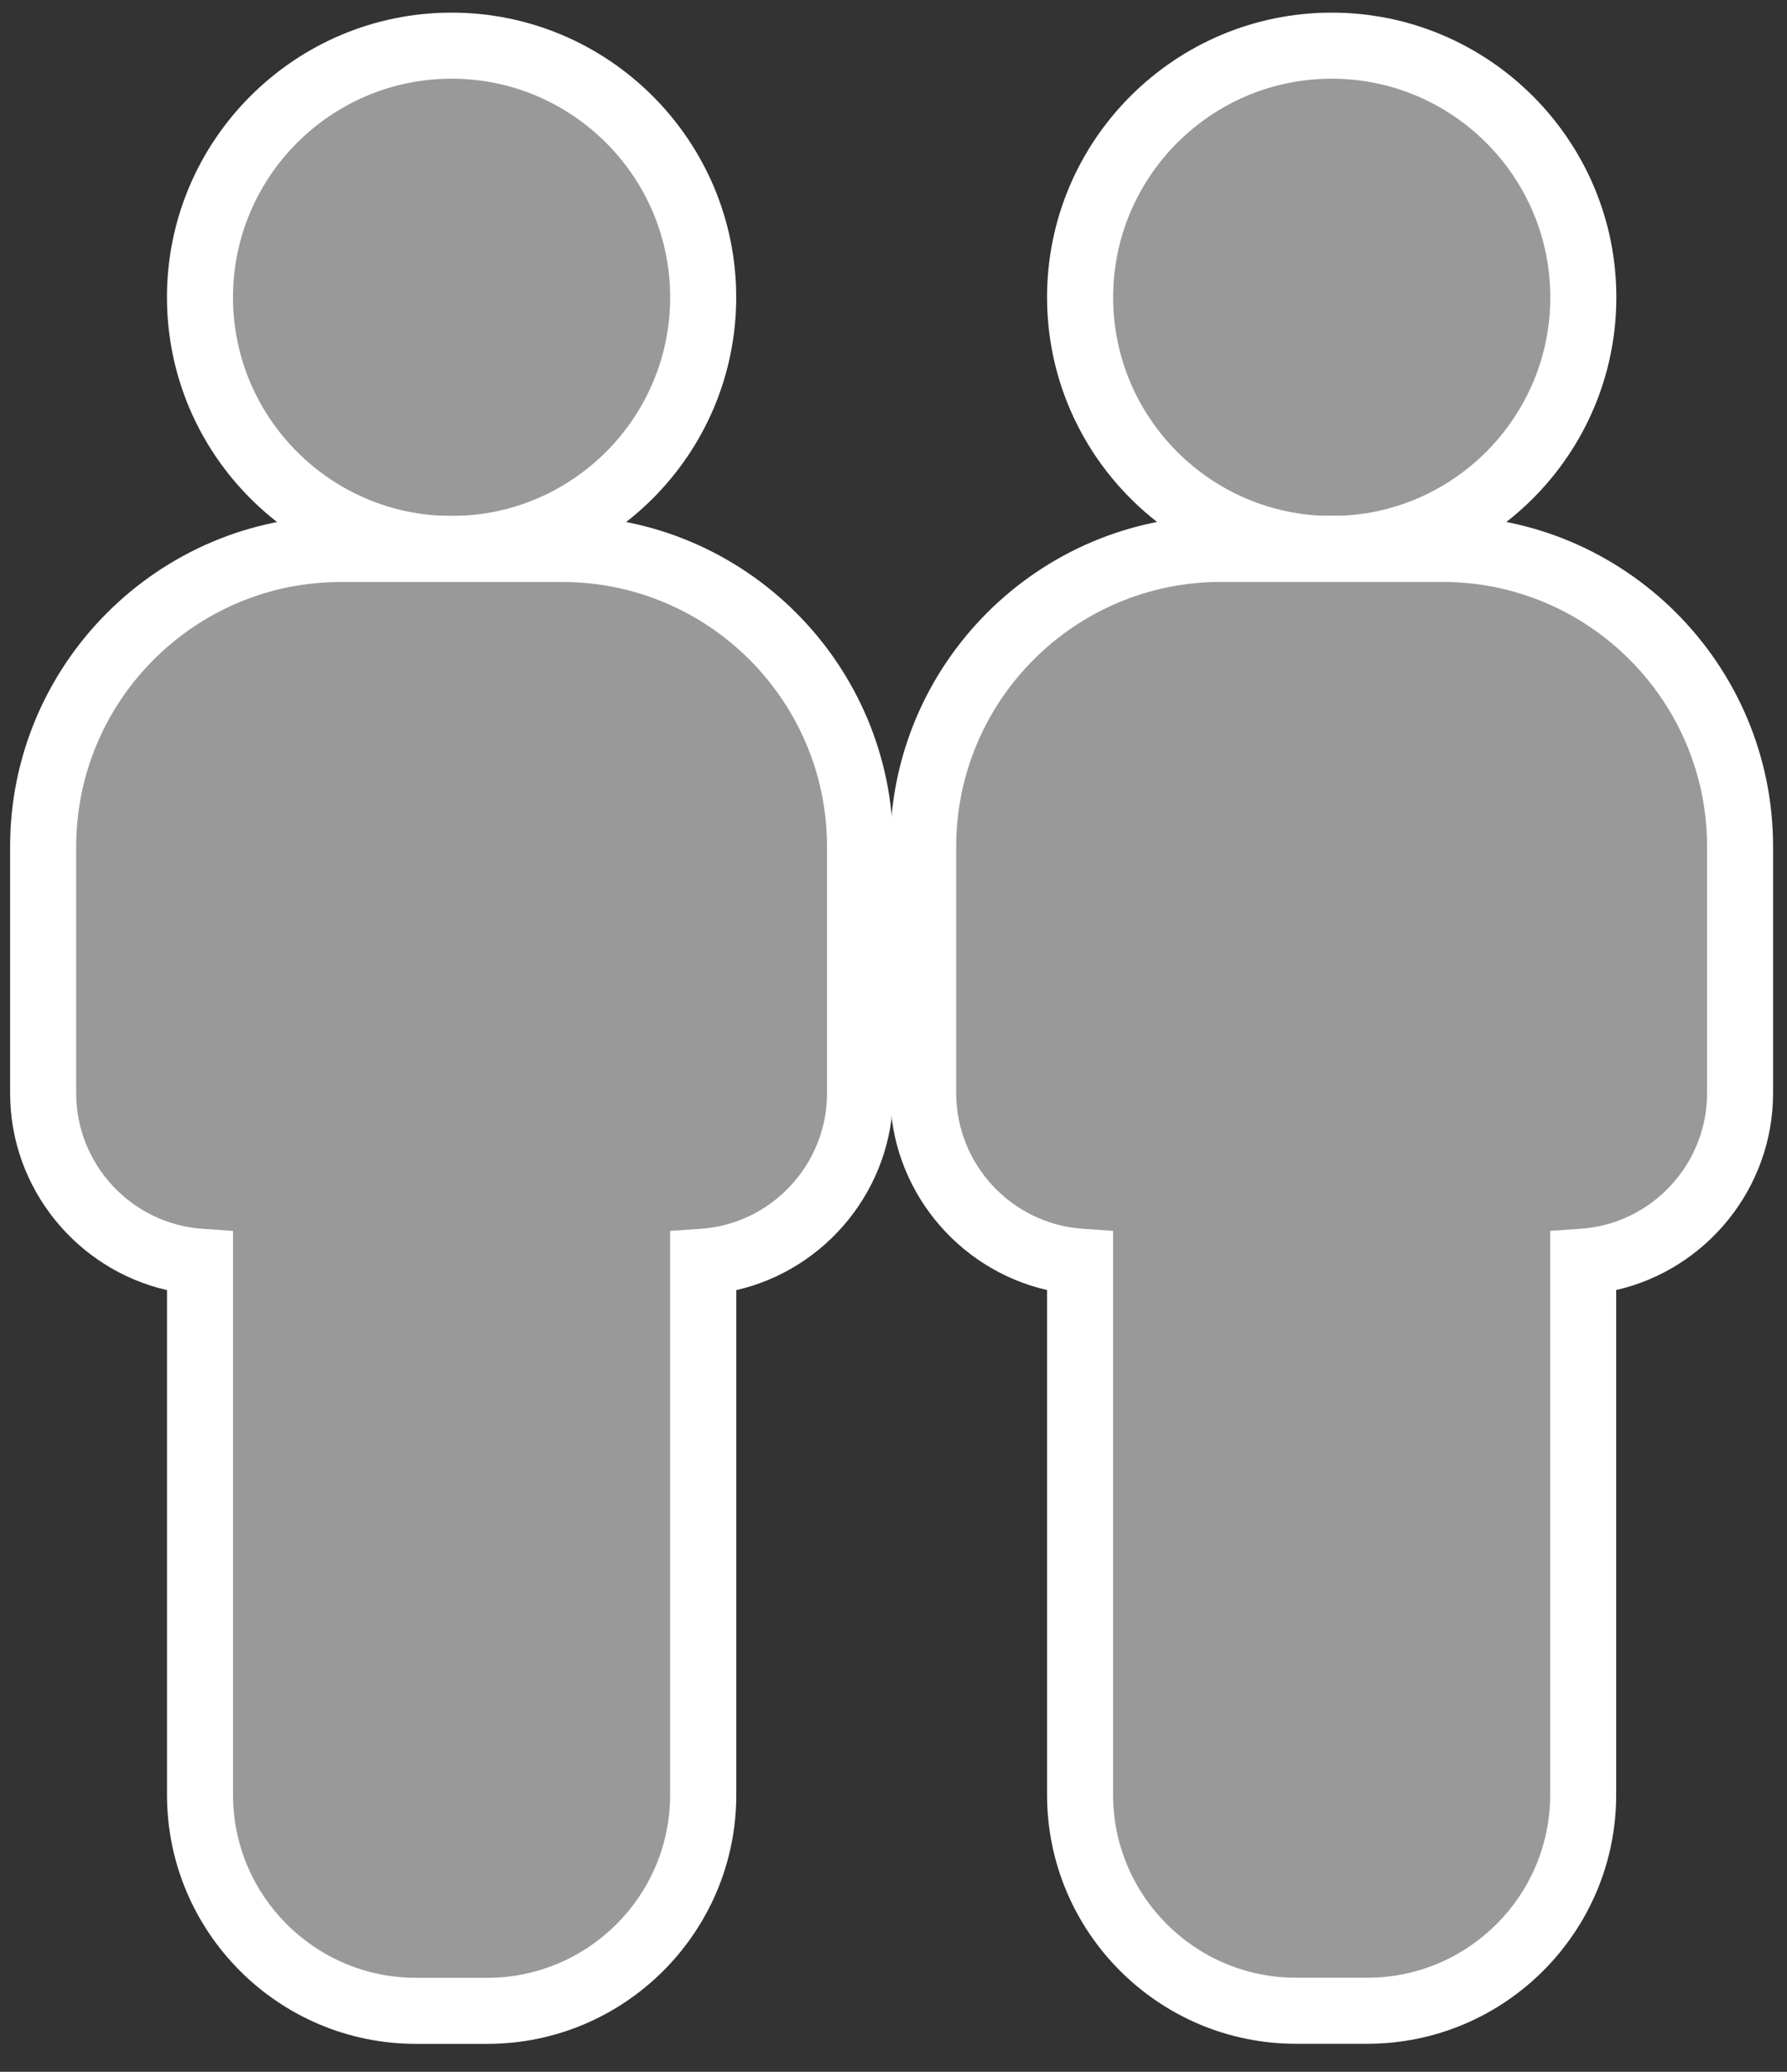
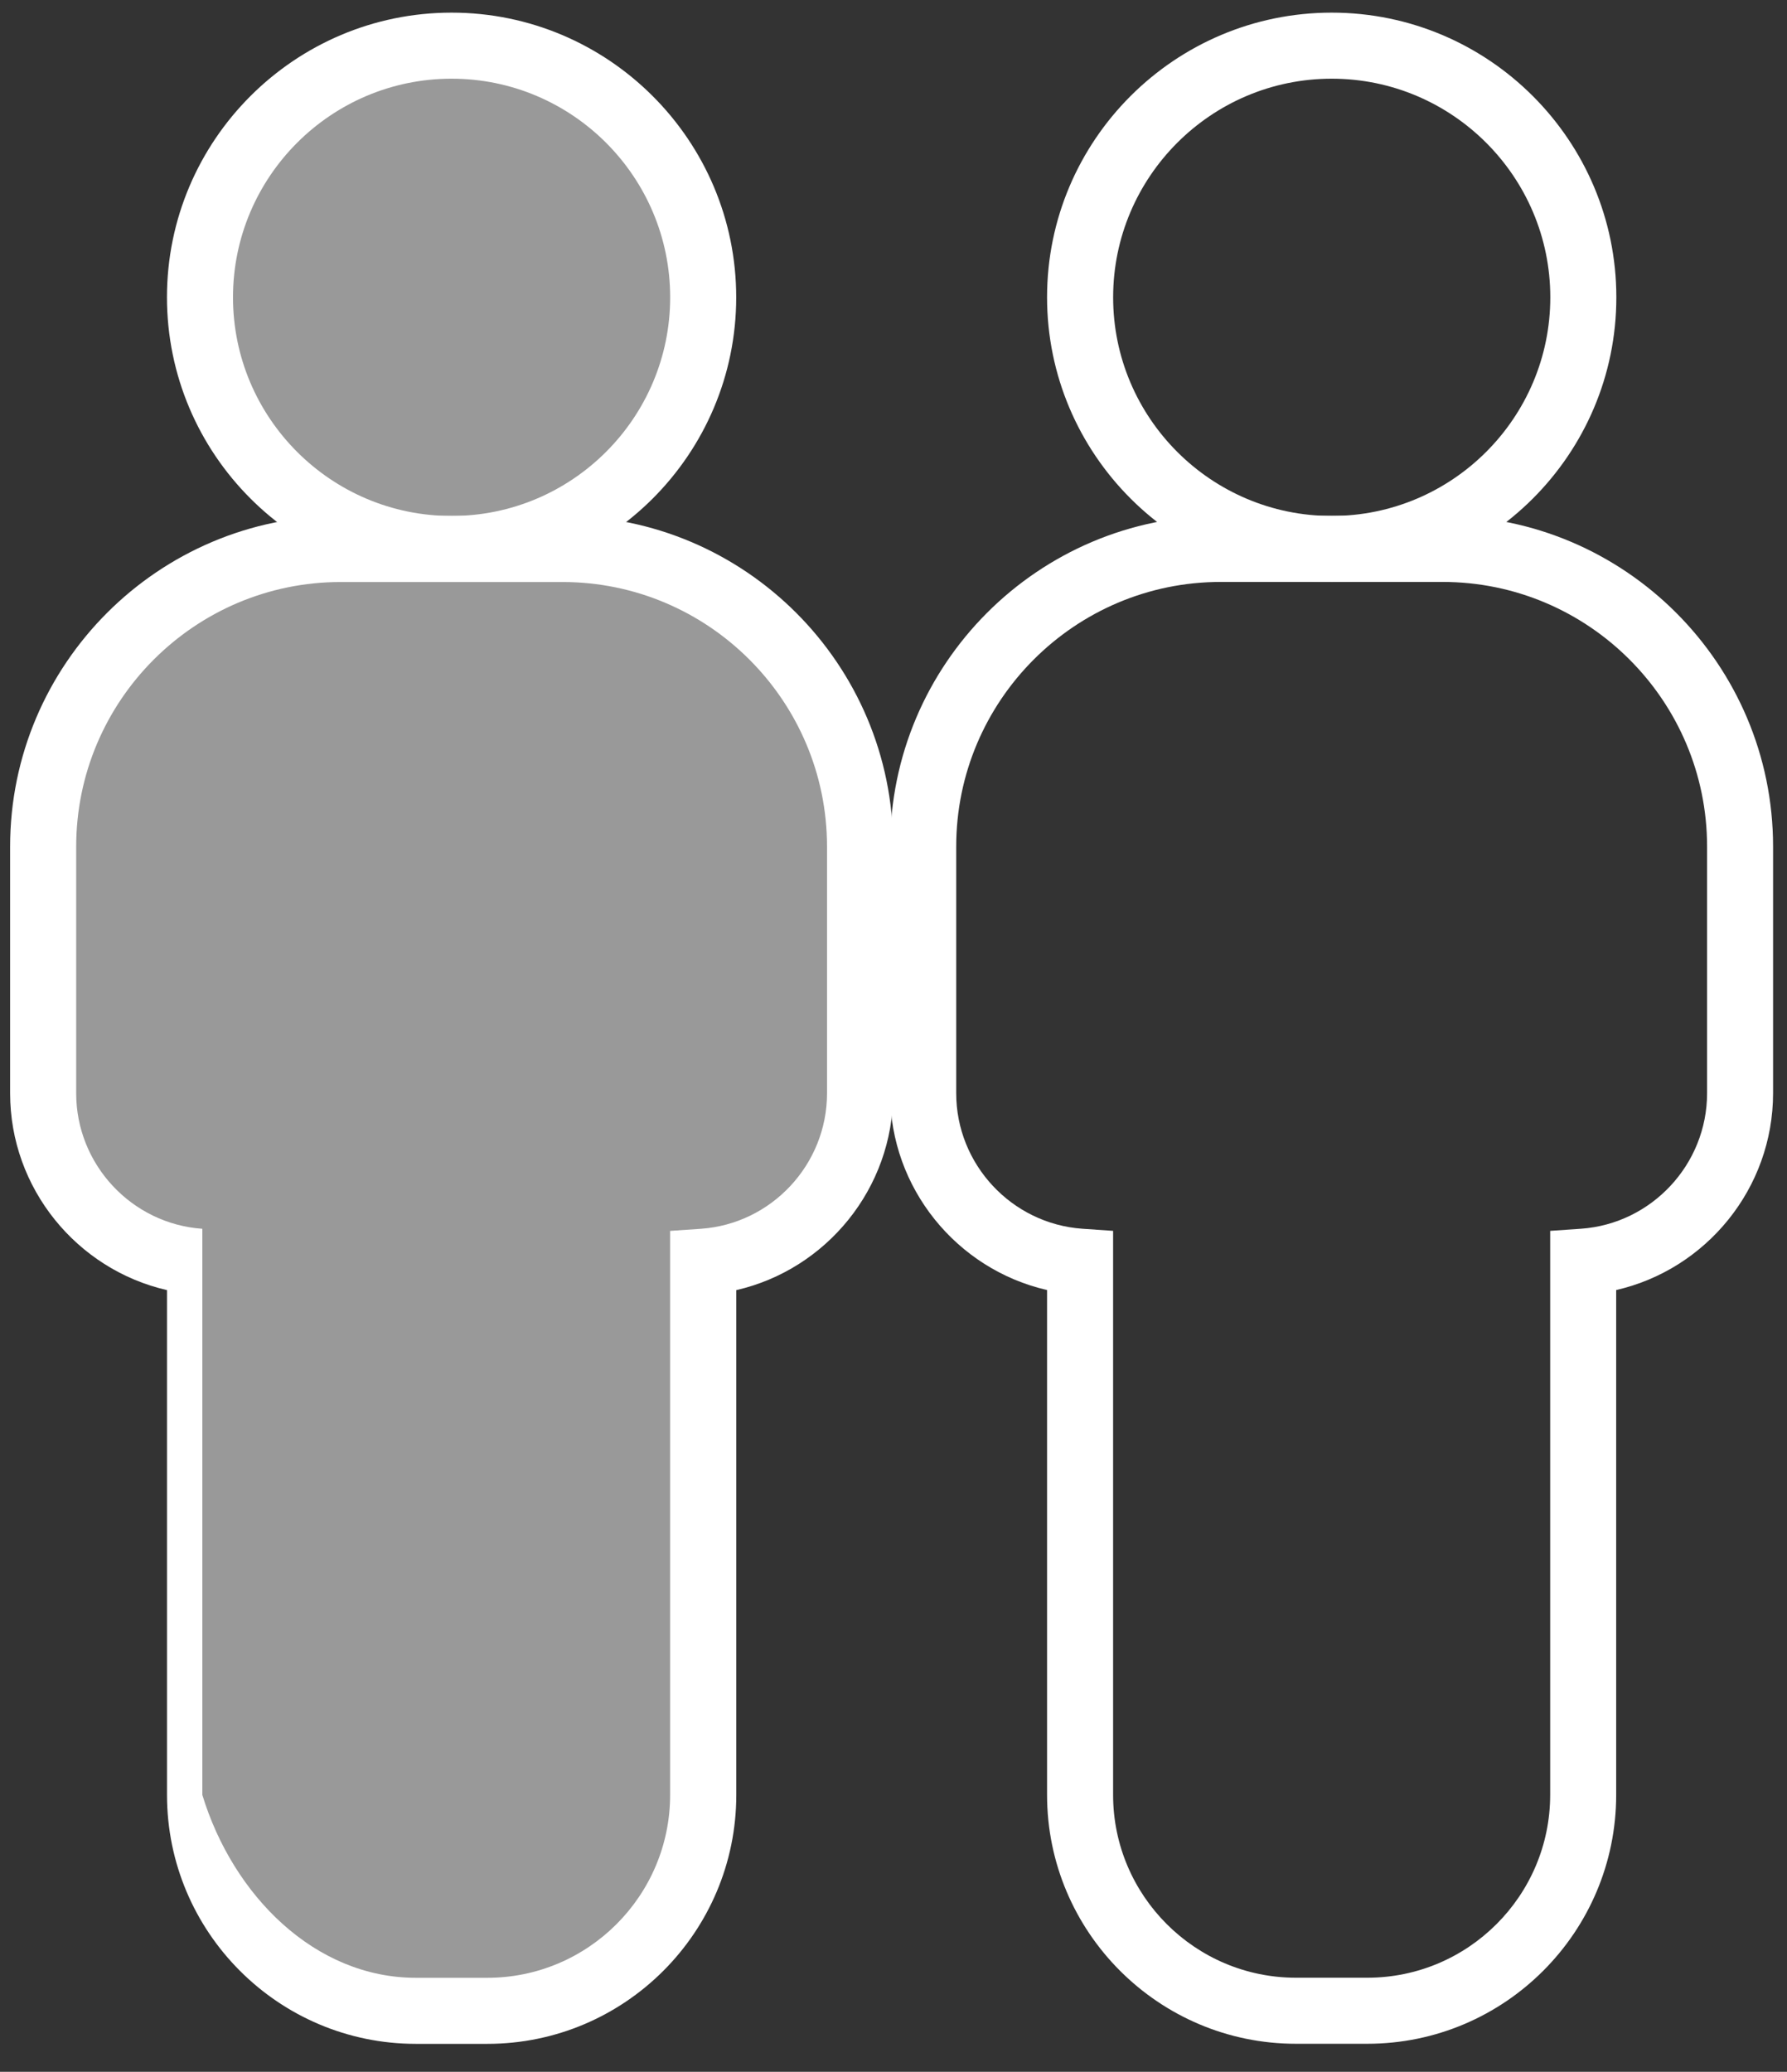
<svg xmlns="http://www.w3.org/2000/svg" width="44" height="51" viewBox="0 0 44 51" fill="none">
  <rect x="0" y="0" width="44" height="51" fill="#333333" stroke="none" />
  <g clip-path="url(#clip0_6741_10270)">
    <path d="M16.866 9.636C18.145 6.463 16.61 2.853 13.437 1.574C10.264 0.294 6.654 1.829 5.375 5.002C4.095 8.176 5.63 11.785 8.803 13.065C11.977 14.344 15.586 12.809 16.866 9.636Z" fill="#999999" />
    <path d="M11.119 14.326C7.255 14.326 4.111 11.182 4.111 7.317C4.111 3.453 7.256 0.311 11.119 0.311C14.982 0.311 18.127 3.454 18.127 7.319C18.127 11.183 14.983 14.327 11.119 14.327V14.326ZM11.119 1.937C8.152 1.937 5.737 4.351 5.737 7.319C5.737 10.287 8.151 12.701 11.119 12.701C14.087 12.701 16.501 10.287 16.501 7.319C16.501 4.351 14.087 1.937 11.119 1.937Z" fill="white" />
    <path d="M13.851 13.516H8.39C4.343 13.516 1.063 16.796 1.063 20.843V26.916C1.063 29.113 2.767 30.91 4.925 31.062V44.187C4.925 47.123 7.305 49.502 10.241 49.502H11.999C14.934 49.502 17.314 47.123 17.314 44.187V31.062C19.472 30.91 21.177 29.113 21.177 26.916V20.843C21.177 16.796 17.896 13.516 13.85 13.516H13.851Z" fill="#999999" />
-     <path d="M11.998 50.312H10.24C6.861 50.312 4.112 47.564 4.112 44.184V31.758C1.893 31.25 0.249 29.253 0.249 26.913V20.84C0.249 16.351 3.901 12.699 8.389 12.699H13.851C18.34 12.699 21.991 16.351 21.991 20.84V26.913C21.991 29.253 20.347 31.25 18.129 31.758V44.184C18.129 47.564 15.38 50.312 12 50.312H11.998ZM8.389 14.327C4.798 14.327 1.876 17.248 1.876 20.841V26.914C1.876 28.663 3.24 30.127 4.982 30.248L5.738 30.3V44.184C5.738 46.666 7.758 48.686 10.24 48.686H11.998C14.48 48.686 16.5 46.666 16.5 44.184V30.3L17.257 30.248C18.999 30.127 20.363 28.663 20.363 26.914V20.841C20.363 17.25 17.442 14.327 13.849 14.327H8.389Z" fill="white" />
-     <path d="M38.536 9.636C39.815 6.463 38.28 2.853 35.107 1.574C31.933 0.294 28.324 1.829 27.044 5.002C25.765 8.176 27.3 11.785 30.473 13.065C33.647 14.344 37.256 12.809 38.536 9.636Z" fill="#999999" />
+     <path d="M11.998 50.312H10.24C6.861 50.312 4.112 47.564 4.112 44.184V31.758C1.893 31.25 0.249 29.253 0.249 26.913V20.84C0.249 16.351 3.901 12.699 8.389 12.699H13.851C18.34 12.699 21.991 16.351 21.991 20.84V26.913C21.991 29.253 20.347 31.25 18.129 31.758V44.184C18.129 47.564 15.38 50.312 12 50.312H11.998ZM8.389 14.327C4.798 14.327 1.876 17.248 1.876 20.841V26.914C1.876 28.663 3.24 30.127 4.982 30.248V44.184C5.738 46.666 7.758 48.686 10.24 48.686H11.998C14.48 48.686 16.5 46.666 16.5 44.184V30.3L17.257 30.248C18.999 30.127 20.363 28.663 20.363 26.914V20.841C20.363 17.25 17.442 14.327 13.849 14.327H8.389Z" fill="white" />
    <path d="M32.79 14.326C28.925 14.326 25.781 11.182 25.781 7.317C25.781 3.453 28.925 0.311 32.79 0.311C36.654 0.311 39.798 3.454 39.798 7.319C39.798 11.183 36.654 14.327 32.79 14.327V14.326ZM32.79 1.937C29.823 1.937 27.408 4.351 27.408 7.319C27.408 10.287 29.821 12.701 32.79 12.701C35.758 12.701 38.172 10.287 38.172 7.319C38.172 4.351 35.758 1.937 32.79 1.937Z" fill="white" />
-     <path d="M35.52 13.512H30.059C26.012 13.512 22.732 16.792 22.732 20.839V26.912C22.732 29.109 24.436 30.907 26.594 31.058V44.183C26.594 47.119 28.974 49.498 31.91 49.498H33.668C36.603 49.498 38.983 47.119 38.983 44.183V31.058C41.141 30.907 42.846 29.109 42.846 26.912V20.839C42.846 16.792 39.565 13.512 35.519 13.512H35.52Z" fill="#999999" />
    <path d="M33.667 50.31H31.909C28.53 50.31 25.781 47.562 25.781 44.182V31.756C23.562 31.248 21.918 29.251 21.918 26.911V20.838C21.918 16.349 25.569 12.697 30.057 12.697H35.518C40.006 12.697 43.657 16.349 43.657 20.838V26.911C43.657 29.251 42.013 31.248 39.794 31.756V44.182C39.794 47.562 37.046 50.31 33.666 50.31H33.667ZM30.057 14.325C26.466 14.325 23.544 17.246 23.544 20.839V26.912C23.544 28.661 24.909 30.125 26.651 30.247L27.407 30.299V44.182C27.407 46.664 29.427 48.684 31.909 48.684H33.667C36.149 48.684 38.169 46.664 38.169 44.182V30.299L38.926 30.247C40.668 30.125 42.032 28.661 42.032 26.912V20.839C42.032 17.248 39.111 14.325 35.52 14.325H30.058H30.057Z" fill="white" />
  </g>
  <defs>
    <clipPath id="clip0_6741_10270">
      <rect width="43.41" height="50" fill="white" transform="translate(0.249 0.312)" />
    </clipPath>
  </defs>
</svg>